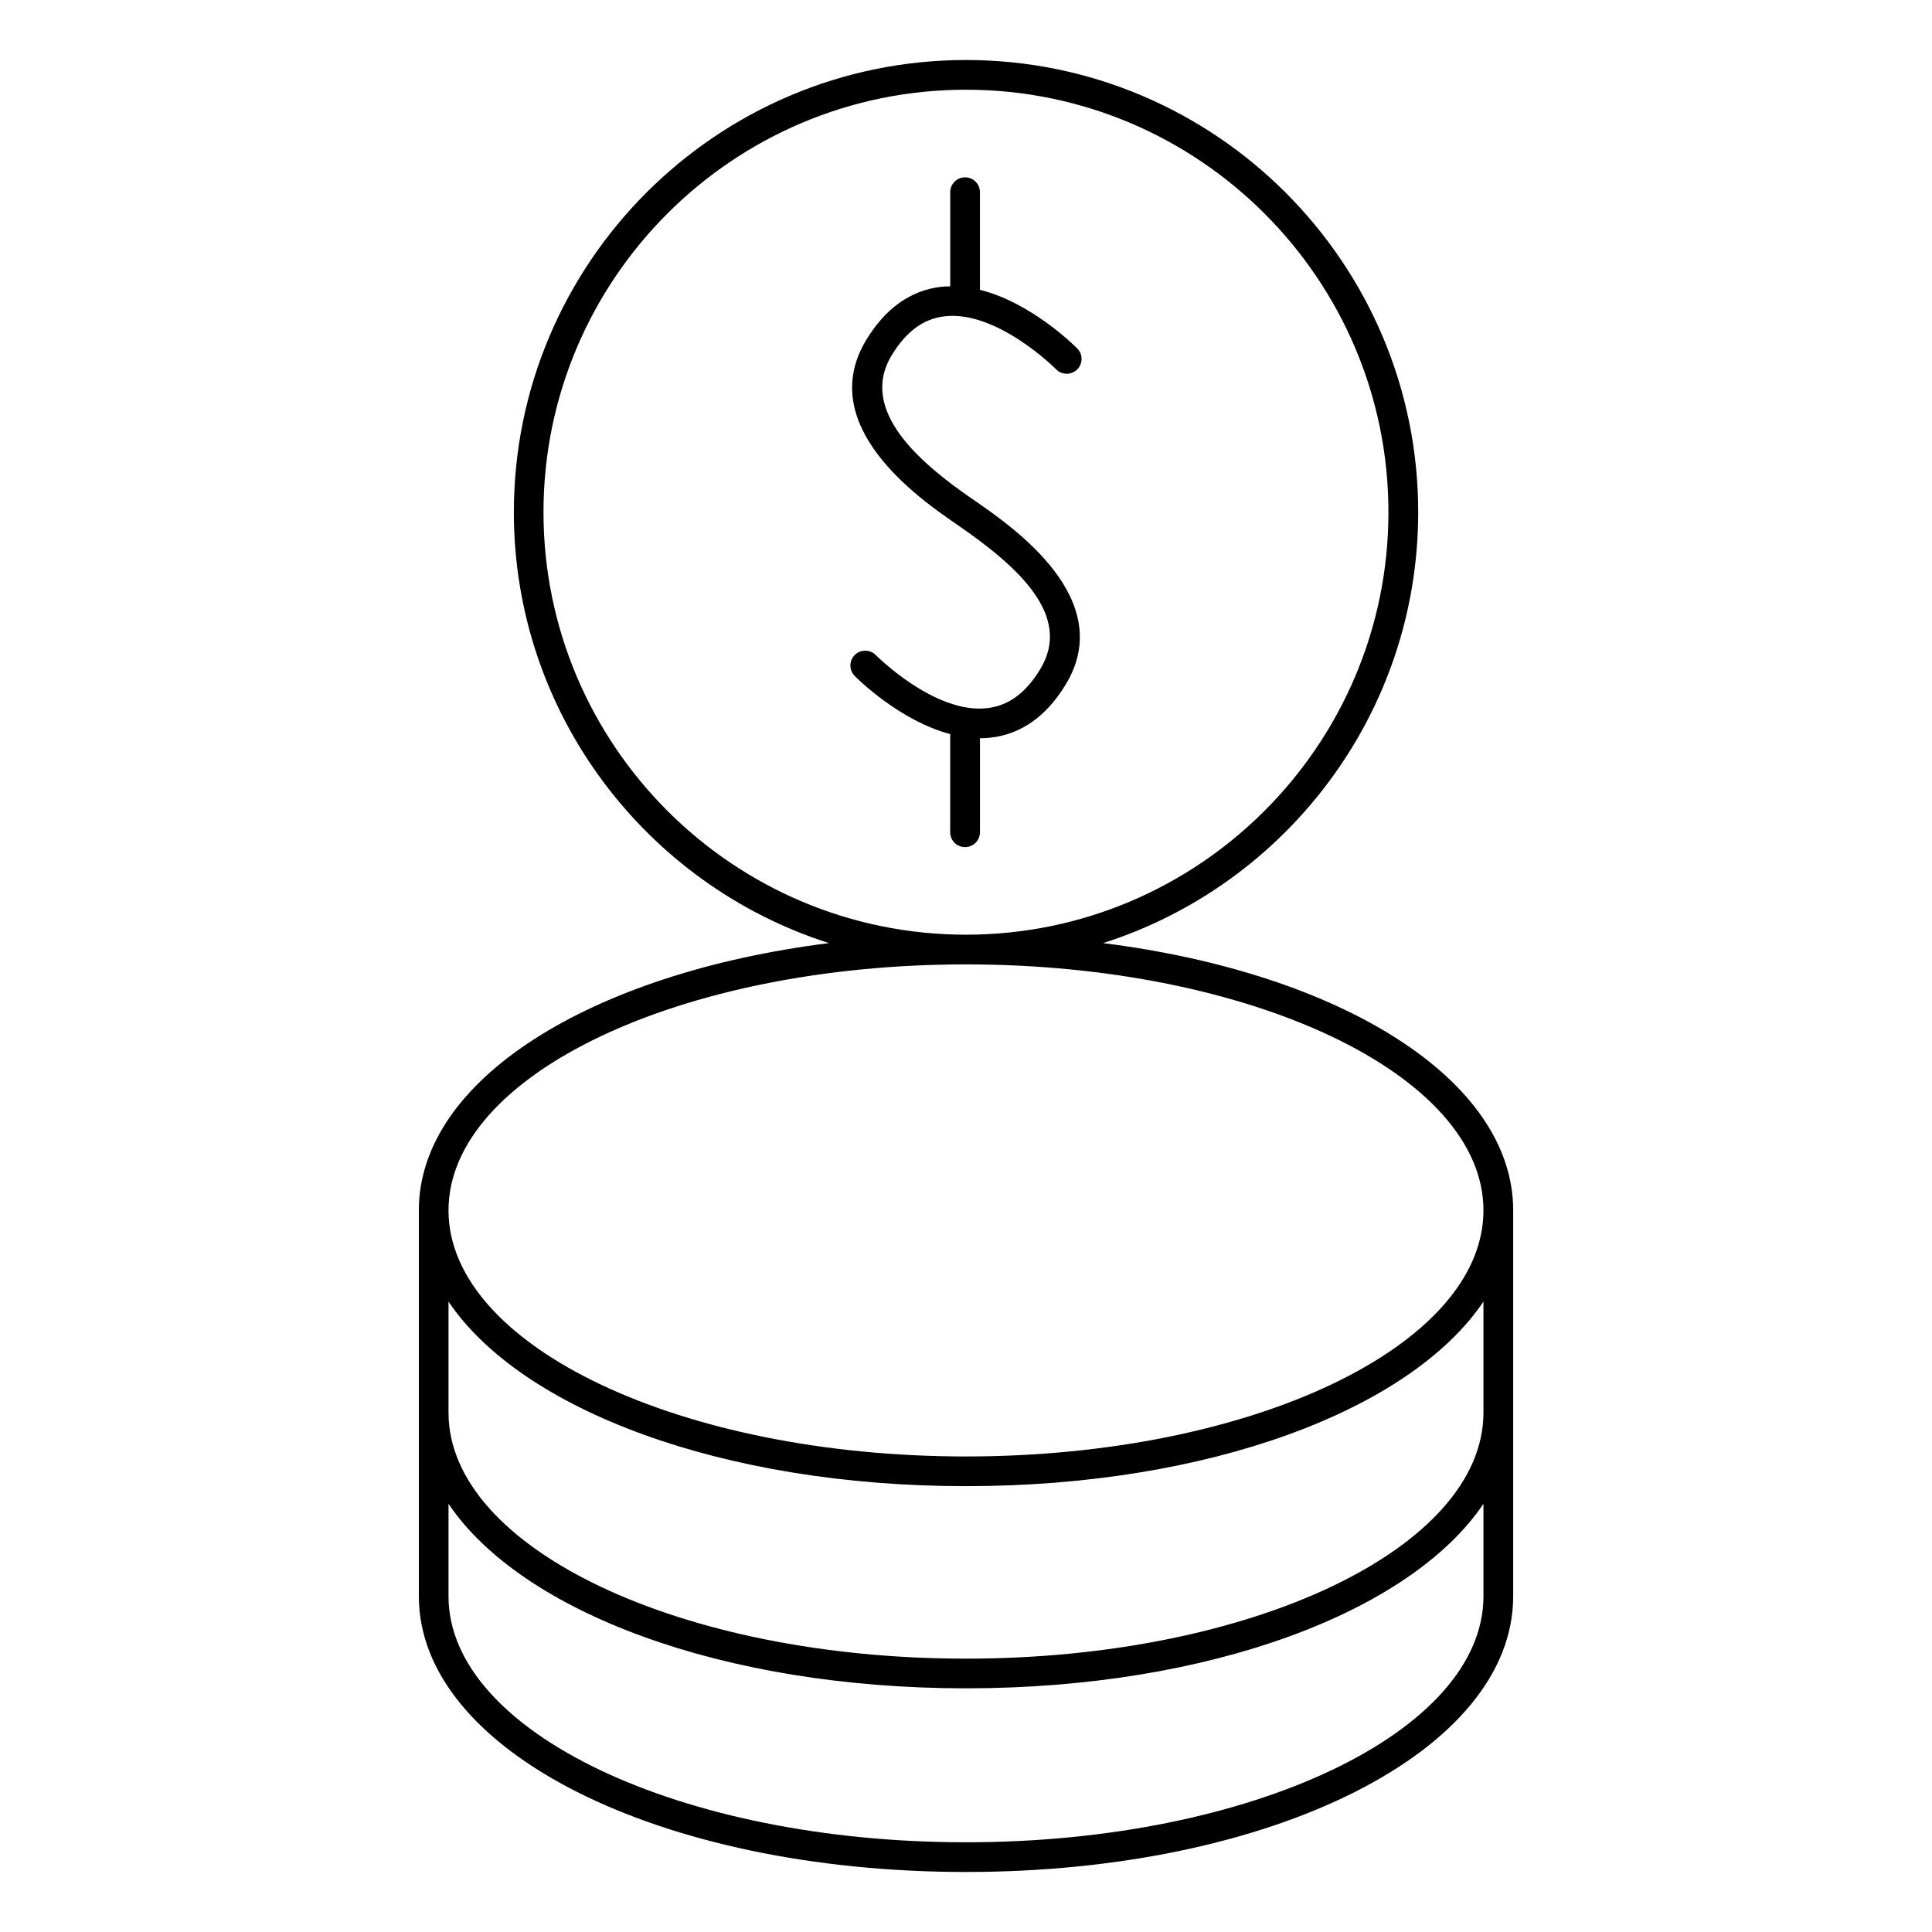
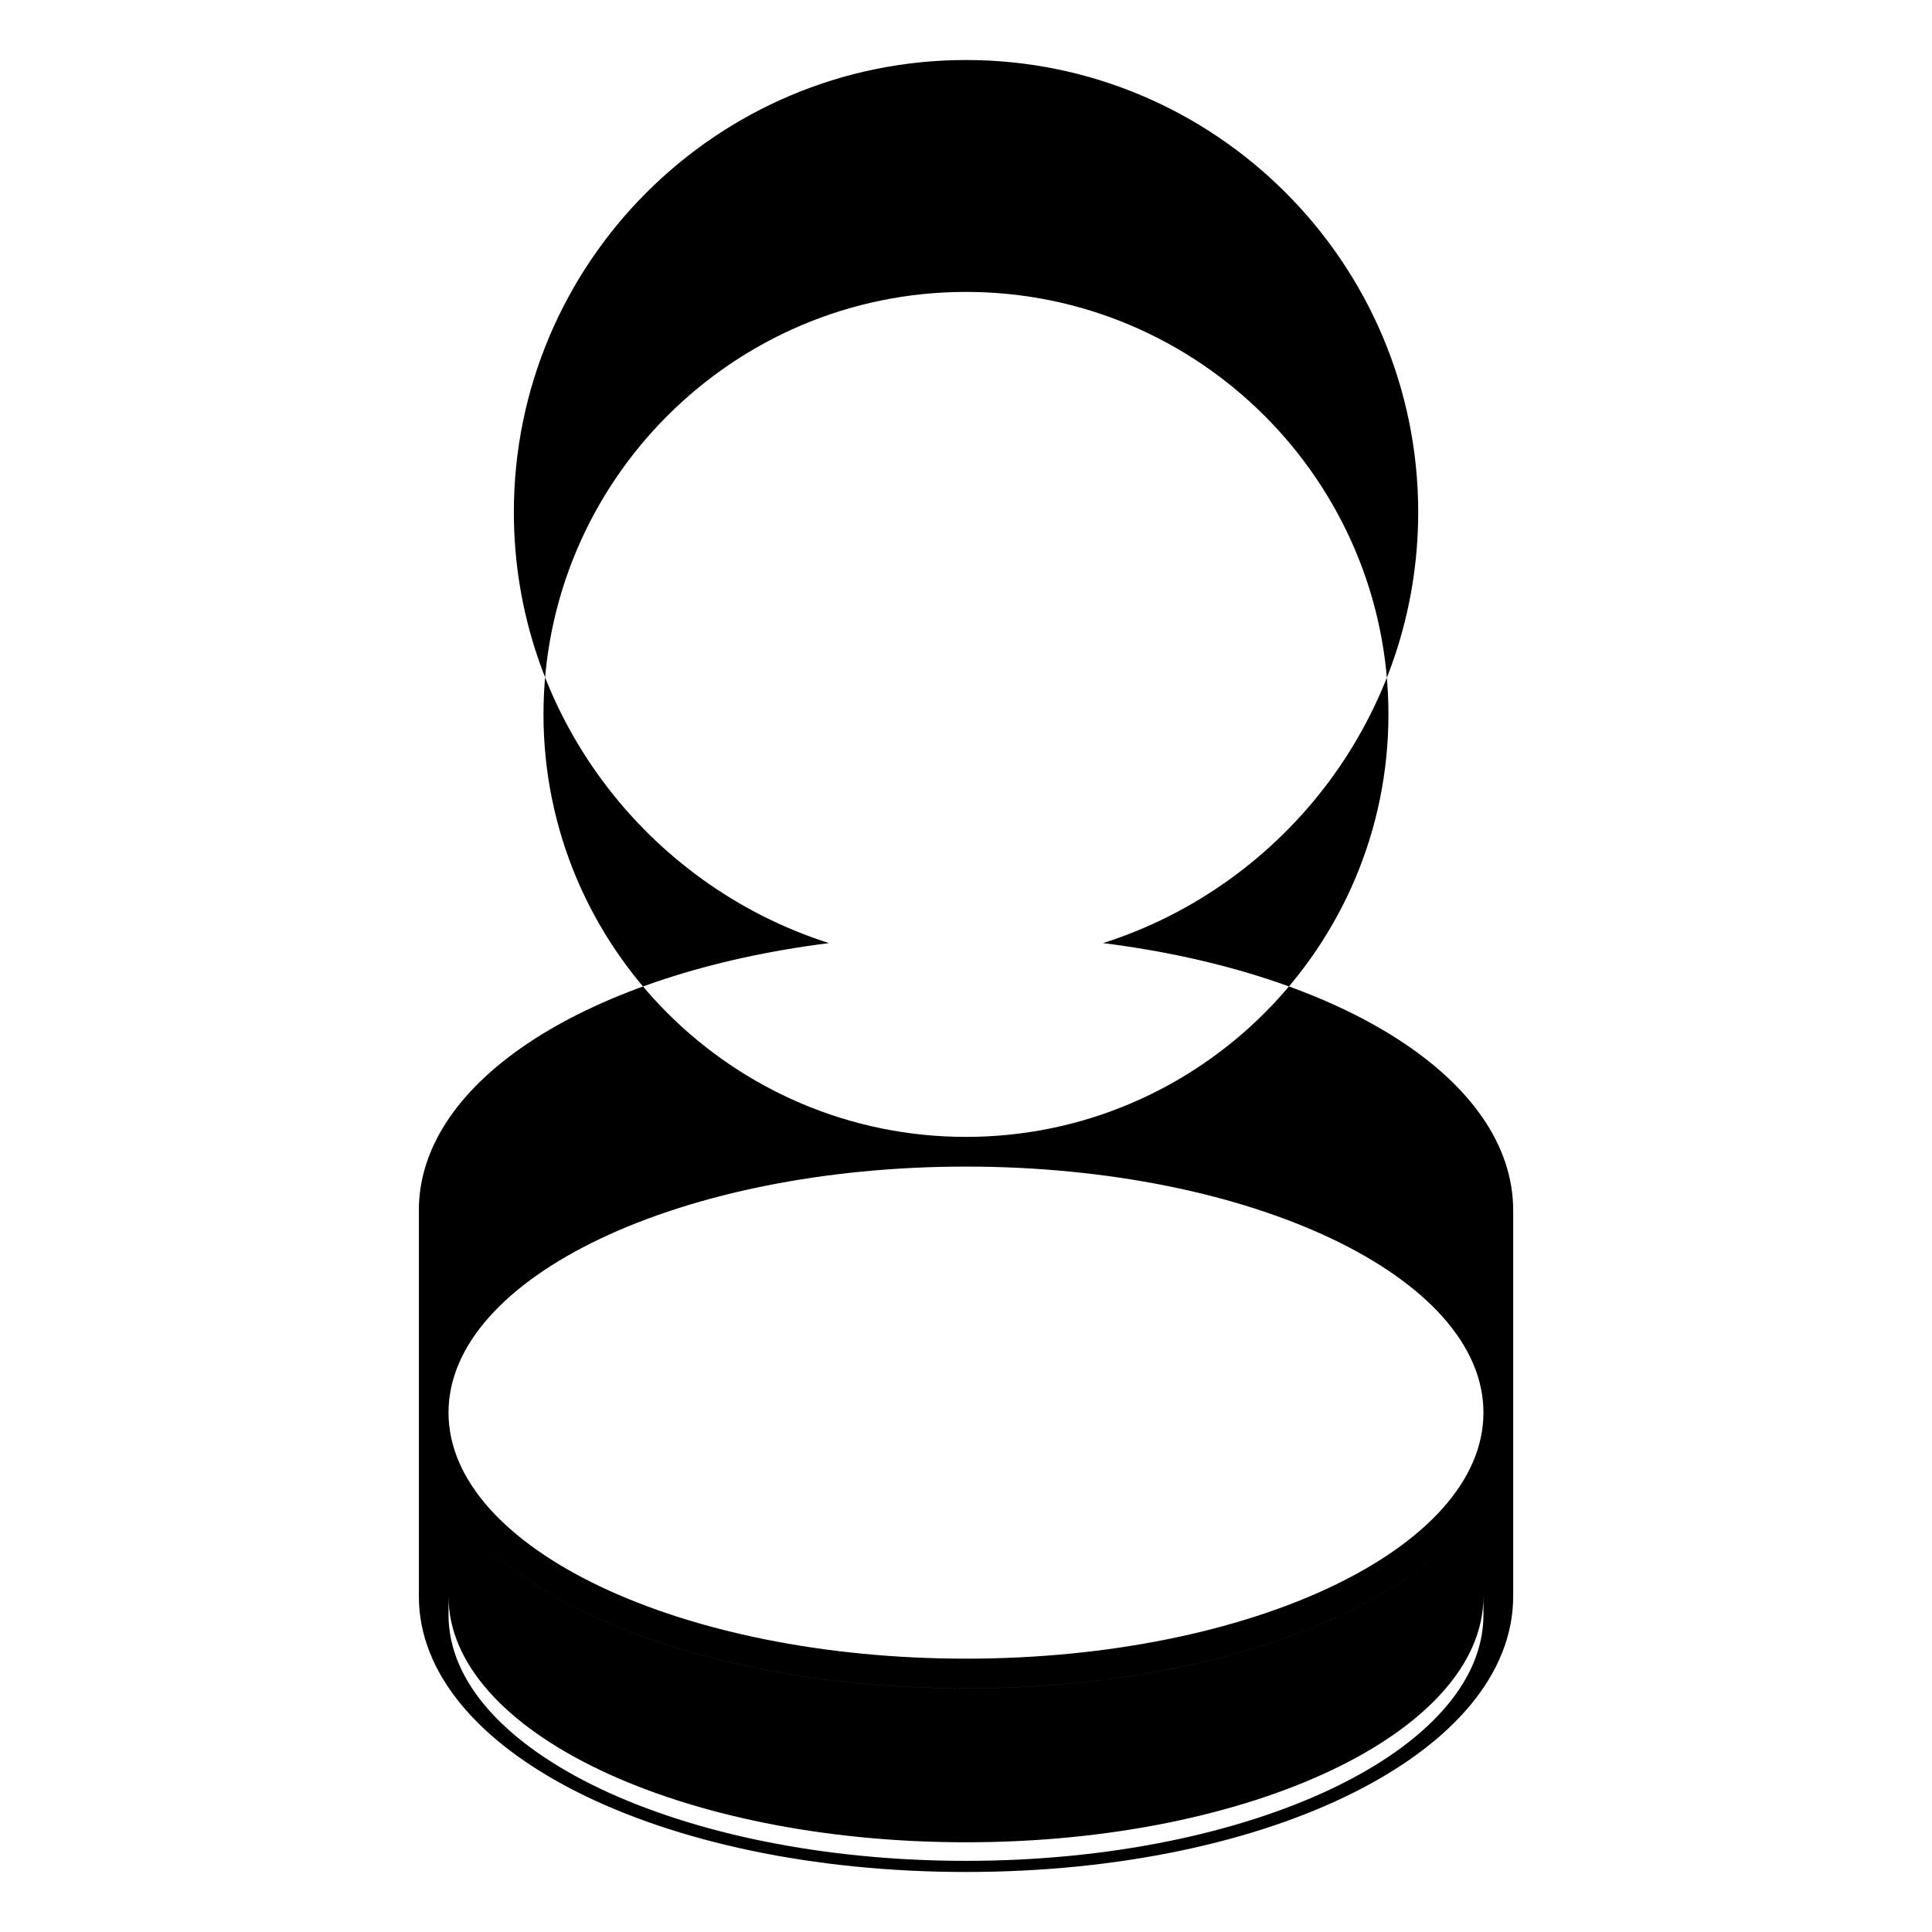
<svg xmlns="http://www.w3.org/2000/svg" fill="#000000" width="800px" height="800px" version="1.1" viewBox="144 144 512 512">
  <g>
-     <path d="m255 464.77v102.25c0 40.977 63.695 73.074 145 73.074 81.312 0 145.01-32.098 145.01-73.074v-102.25c0-34.625-45.5-62.902-108.68-70.836 48.371-15.418 83.508-60.777 83.508-114.2 0-66.078-53.762-119.83-119.83-119.83-66.074 0-119.83 53.754-119.83 119.83 0 53.418 35.137 98.77 83.508 114.2-63.191 7.934-108.69 36.207-108.69 70.836zm282.13 102.25c0 35.953-61.516 65.203-137.14 65.203-75.613 0-137.13-29.246-137.13-65.203v-24.492c19.391 28.742 72.715 48.895 137.13 48.895 64.418 0 117.75-20.156 137.14-48.895zm0-53.586v4.922c0 35.953-61.516 65.203-137.14 65.203-75.613 0-137.13-29.246-137.13-65.203v-29.414c19.391 28.754 72.715 48.906 137.13 48.906 64.418 0 117.75-20.156 137.14-48.906zm-249.1-233.7c0-61.738 50.23-111.96 111.96-111.96 61.73 0 111.96 50.223 111.96 111.96 0 61.742-50.23 111.97-111.96 111.97-61.73 0-111.96-50.23-111.96-111.97zm111.96 119.84c75.617 0 137.14 29.242 137.14 65.191 0 35.961-61.516 65.211-137.14 65.211-75.613 0-137.13-29.254-137.13-65.211 0.004-35.949 61.516-65.191 137.13-65.191z" />
-     <path d="m403.7 364.55v-24.906c0.957-0.004 1.91-0.051 2.867-0.164 8.062-0.934 14.727-5.648 19.82-14.016 13.816-22.691-13.898-41.781-24.336-48.965l-0.457-0.316c-13.434-9.273-30.254-23.305-21.258-38.078 3.816-6.266 8.391-9.629 13.984-10.285 13.934-1.609 29.41 13.898 29.566 14.055 1.527 1.547 4.019 1.562 5.566 0.043 1.543-1.527 1.57-4.016 0.043-5.562-0.594-0.605-12.105-12.133-25.801-15.555v-25.871c0-2.172-1.762-3.938-3.938-3.938-2.172 0-3.938 1.762-3.938 3.938v24.953c-0.797 0.016-1.594 0.027-2.394 0.121-8.062 0.93-14.727 5.648-19.82 14.012-13.902 22.836 14.258 42.266 23.512 48.656l0.457 0.316c15.84 10.906 30.836 23.992 22.078 38.391-3.816 6.266-8.391 9.629-13.984 10.281-13.922 1.648-29.41-13.898-29.566-14.055-1.527-1.543-4.019-1.559-5.566-0.043-1.543 1.527-1.57 4.016-0.043 5.566 0.586 0.594 11.828 11.84 25.32 15.414v26.016c0 2.172 1.762 3.938 3.938 3.938 2.176-0.008 3.949-1.77 3.949-3.945z" />
+     <path d="m255 464.77v102.25c0 40.977 63.695 73.074 145 73.074 81.312 0 145.01-32.098 145.01-73.074v-102.25c0-34.625-45.5-62.902-108.68-70.836 48.371-15.418 83.508-60.777 83.508-114.2 0-66.078-53.762-119.83-119.83-119.83-66.074 0-119.83 53.754-119.83 119.83 0 53.418 35.137 98.77 83.508 114.2-63.191 7.934-108.69 36.207-108.69 70.836zm282.13 102.25c0 35.953-61.516 65.203-137.14 65.203-75.613 0-137.13-29.246-137.13-65.203v-24.492c19.391 28.742 72.715 48.895 137.13 48.895 64.418 0 117.75-20.156 137.14-48.895zv4.922c0 35.953-61.516 65.203-137.14 65.203-75.613 0-137.13-29.246-137.13-65.203v-29.414c19.391 28.754 72.715 48.906 137.13 48.906 64.418 0 117.75-20.156 137.14-48.906zm-249.1-233.7c0-61.738 50.23-111.96 111.96-111.96 61.73 0 111.96 50.223 111.96 111.96 0 61.742-50.23 111.97-111.96 111.97-61.73 0-111.96-50.23-111.96-111.97zm111.96 119.84c75.617 0 137.14 29.242 137.14 65.191 0 35.961-61.516 65.211-137.14 65.211-75.613 0-137.13-29.254-137.13-65.211 0.004-35.949 61.516-65.191 137.13-65.191z" />
  </g>
</svg>